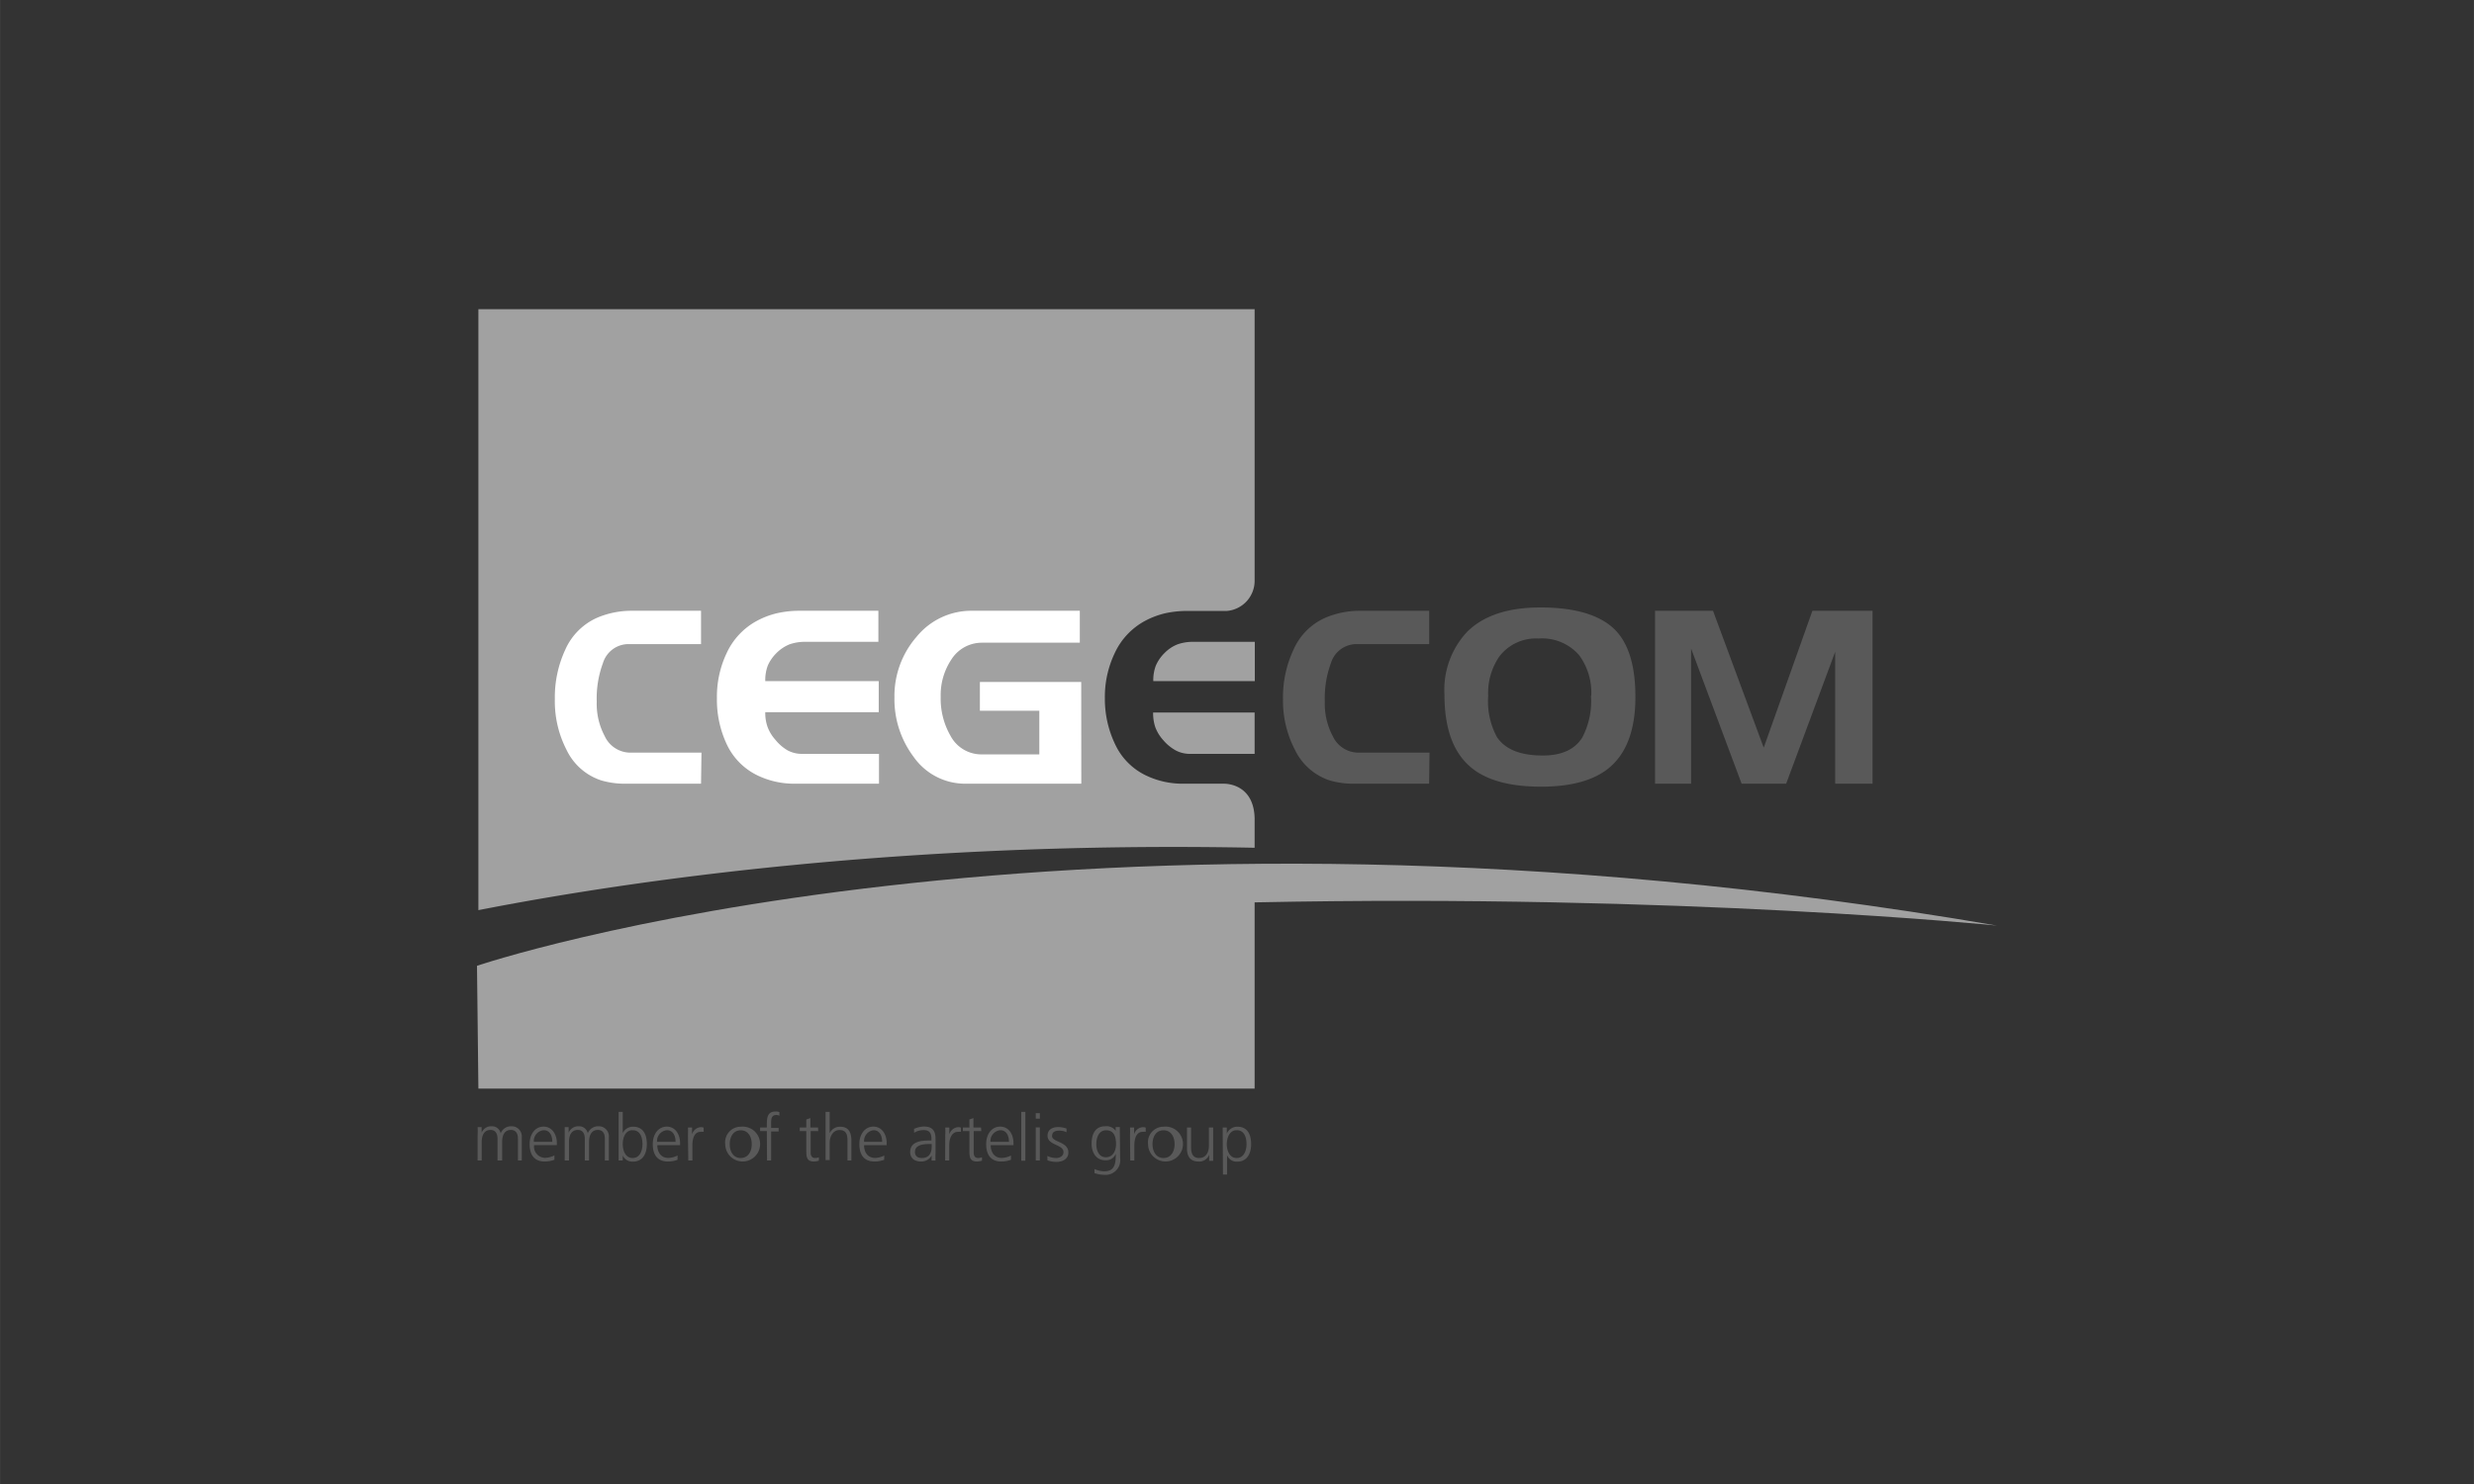
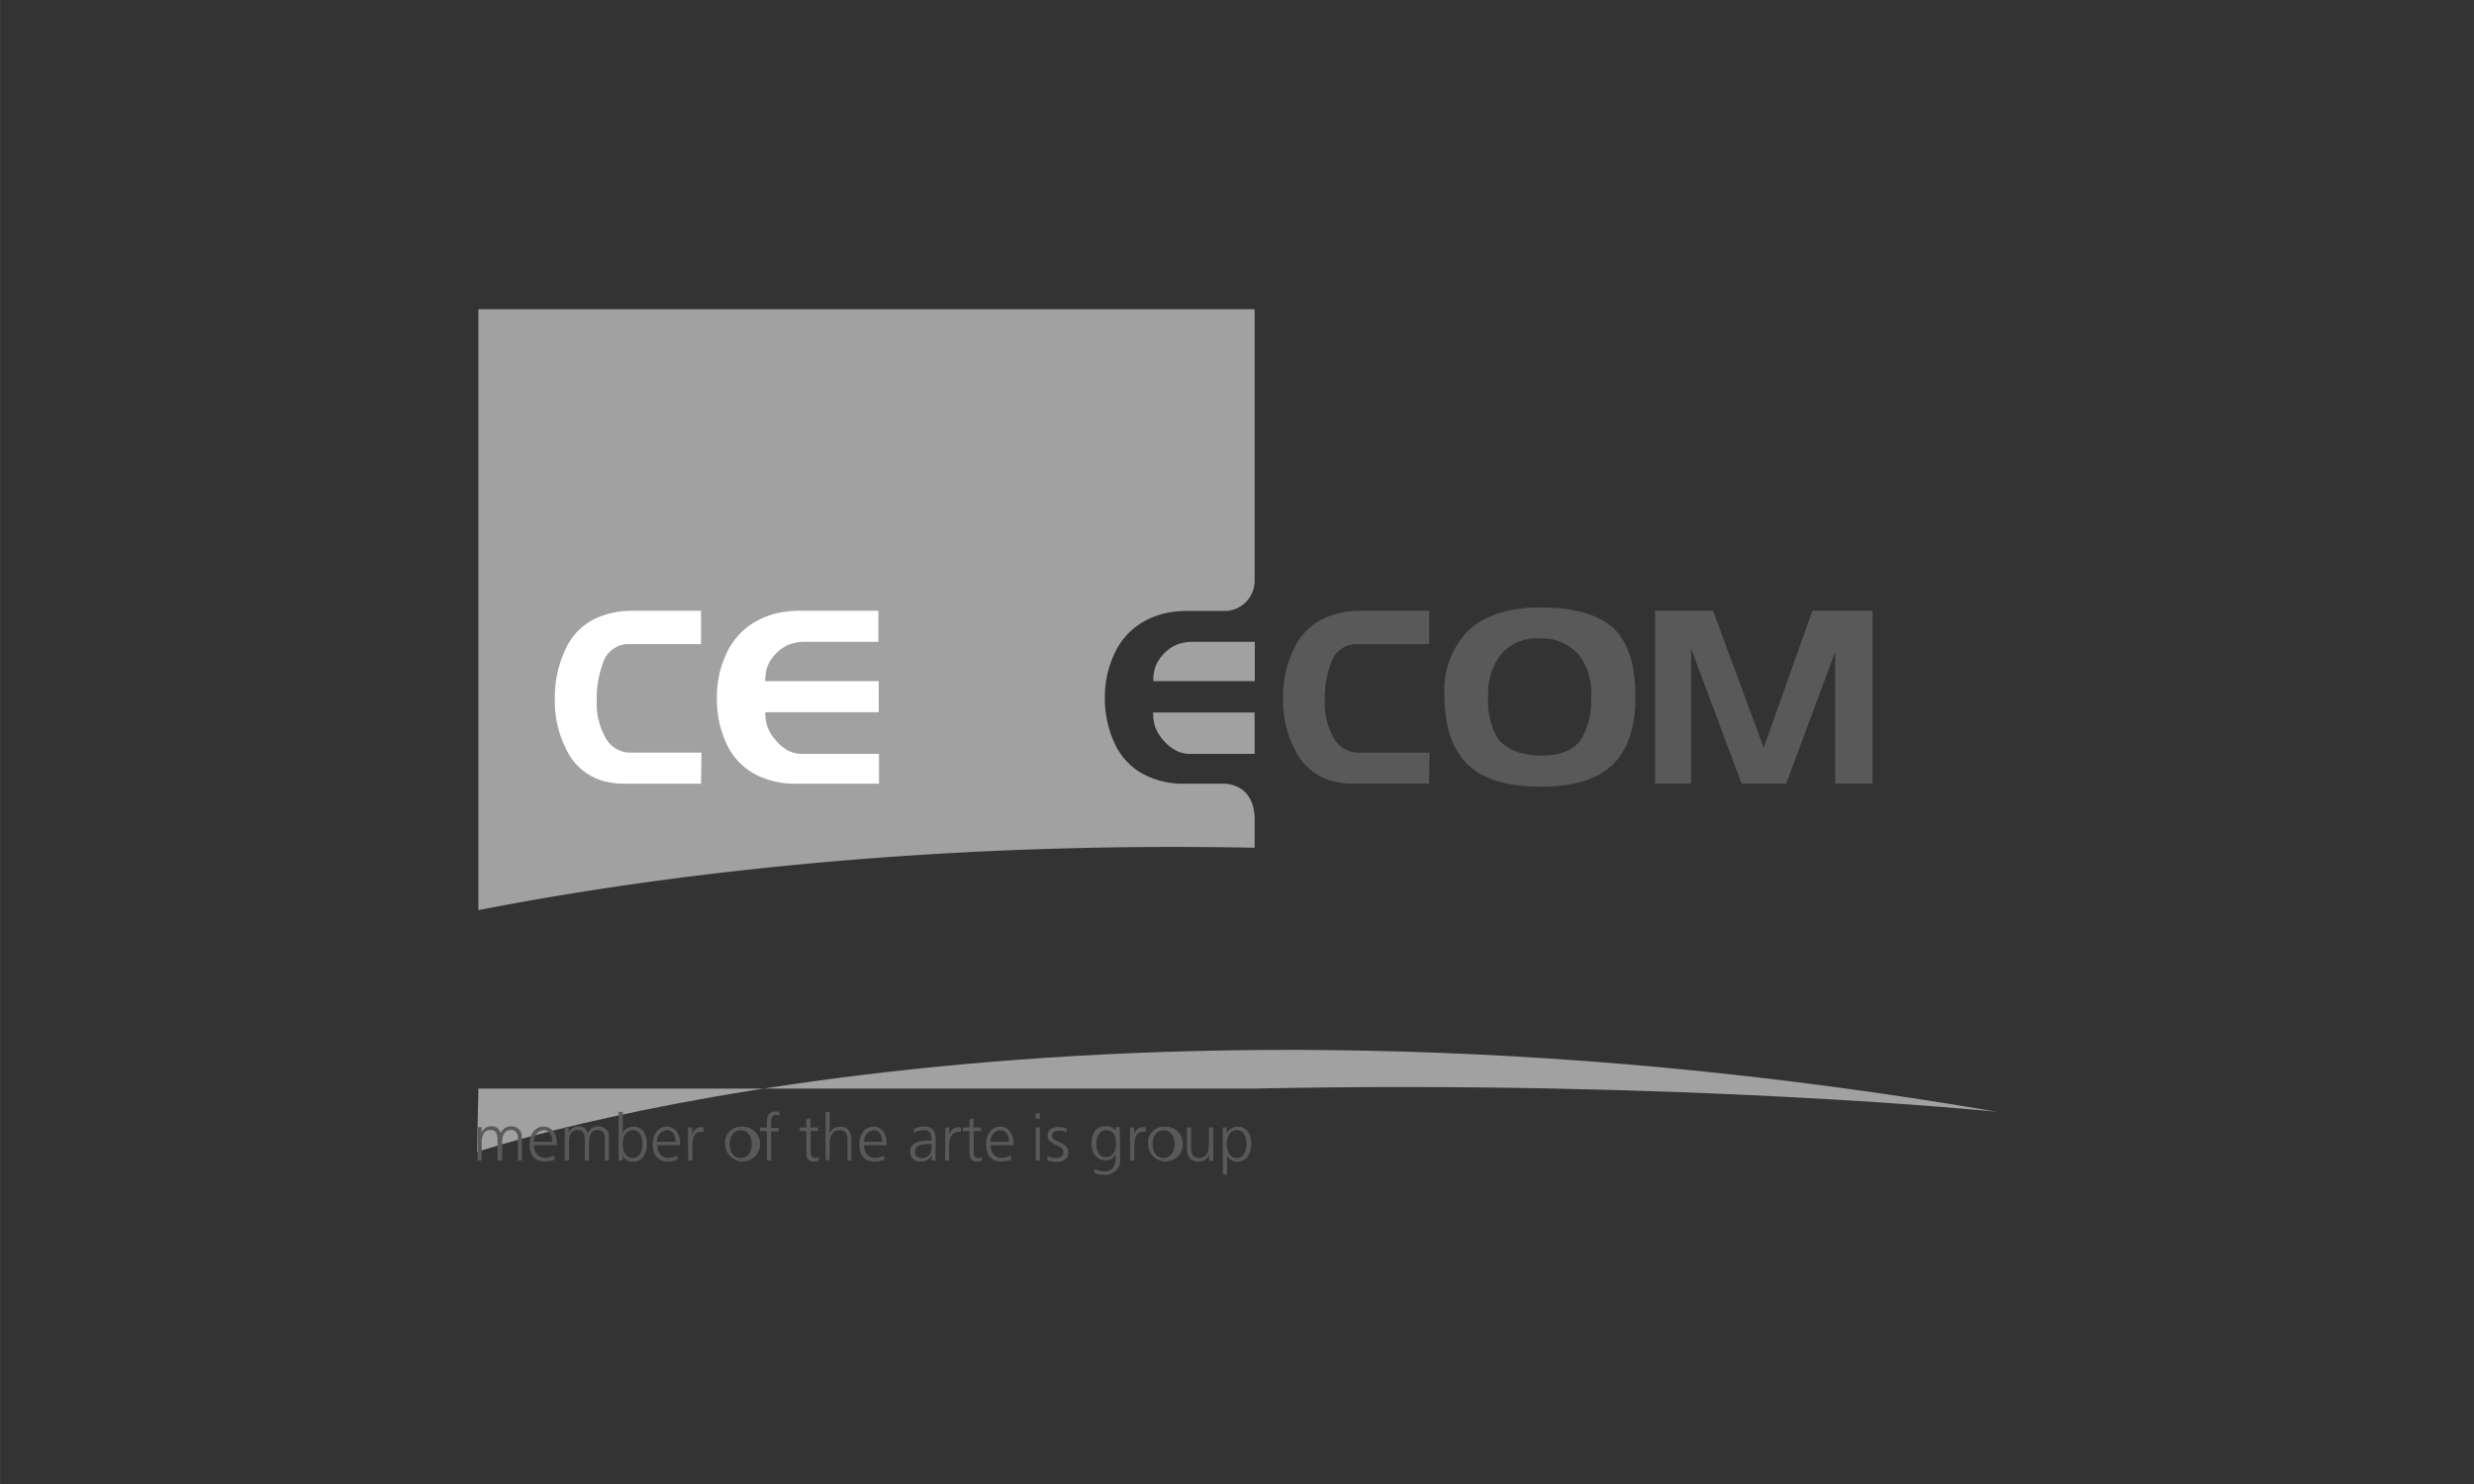
<svg xmlns="http://www.w3.org/2000/svg" height="60mm" viewBox="0 0 283.46 170.08" width="100mm">
  <rect x="0" y="0" width="283.46" height="170.08" fill="#333333" stroke="none" />
  <g fill="#a1a1a1">
    <path d="m135.5 89.82a9.65 9.65 0 0 1 -4.31-1 7.43 7.43 0 0 1 -3.42-3.51 12 12 0 0 1 -1.18-5.3 11.62 11.62 0 0 1 1.14-5.18 8 8 0 0 1 3.46-3.67 9.4 9.4 0 0 1 2.34-.88 11.53 11.53 0 0 1 2.56-.26h4.47a3.47 3.47 0 0 0 3.19-3.5v-31.08h-88.94v68.87c17.71-3.46 48.88-7.94 88.94-7.15v-3.34c-.07-3.74-2.9-4-3.5-4z" />
    <path d="m134.91 73.85a4.26 4.26 0 0 0 -1.49 1 4.53 4.53 0 0 0 -1 1.46 4.65 4.65 0 0 0 -.28 1.75h11.63v-4.5h-7a5.3 5.3 0 0 0 -1.86.29" />
    <path d="m132.12 81.66a5.06 5.06 0 0 0 .25 1.69 4.69 4.69 0 0 0 .93 1.5 5.08 5.08 0 0 0 1.4 1.15 3.47 3.47 0 0 0 1.72.4h7.33v-4.74z" />
  </g>
  <path d="m80.32 89.82h-8.77a9.51 9.51 0 0 1 -2.64-.37 6.72 6.72 0 0 1 -4-3.51 12.13 12.13 0 0 1 -1.34-5.81 12.93 12.93 0 0 1 1.19-5.66 7.17 7.17 0 0 1 3.72-3.7 10.08 10.08 0 0 1 3.84-.77h8v3.82h-8.32a3.06 3.06 0 0 0 -2.92 2.18 11.66 11.66 0 0 0 -.71 4.43 7.85 7.85 0 0 0 .91 3.93 3.25 3.25 0 0 0 3 1.9h8.09z" fill="#fff" />
  <path d="m100.71 89.82h-9.71a9.65 9.65 0 0 1 -4.31-1 7.47 7.47 0 0 1 -3.42-3.51 12 12 0 0 1 -1.13-5.31 11.61 11.61 0 0 1 1.13-5.18 8 8 0 0 1 3.46-3.67 9.4 9.4 0 0 1 2.34-.88 11.56 11.56 0 0 1 2.57-.27h9v3.56h-8.33a5.3 5.3 0 0 0 -1.86.29 4.5 4.5 0 0 0 -1.49 1 4.6 4.6 0 0 0 -1 1.45 4.78 4.78 0 0 0 -.28 1.76h13v3.56h-13a4.8 4.8 0 0 0 .26 1.69 4.65 4.65 0 0 0 .92 1.5 5.08 5.08 0 0 0 1.38 1.19 3.47 3.47 0 0 0 1.72.4h8.75z" fill="#fff" />
-   <path d="m123.89 89.82h-13.2a7.21 7.21 0 0 1 -6-3.06 11 11 0 0 1 -2.21-6.85 10.32 10.32 0 0 1 2.52-6.91 8.09 8.09 0 0 1 6.42-3h12.3v3.66h-11.17a4.13 4.13 0 0 0 -3.55 1.93 7.34 7.34 0 0 0 -1.22 4.28 8.53 8.53 0 0 0 1.13 4.47 4 4 0 0 0 3.52 2.12h6.65v-5h-6.81v-3.3h11.61z" fill="#fff" />
  <path d="m163.74 89.82h-8.74a9.49 9.49 0 0 1 -2.63-.37 6.77 6.77 0 0 1 -4-3.51 12.13 12.13 0 0 1 -1.37-5.81 12.8 12.8 0 0 1 1.2-5.66 7.1 7.1 0 0 1 3.72-3.7 10.07 10.07 0 0 1 3.83-.77h8v3.82h-8.26a3.07 3.07 0 0 0 -3 2.18 11.68 11.68 0 0 0 -.7 4.43 7.85 7.85 0 0 0 .91 3.93 3.24 3.24 0 0 0 3 1.9h8.09z" fill="#595959" />
  <path d="m187.38 79.88q0 5.79-3.21 8.28-2.61 2-7.6 2c-3.69 0-6.42-.78-8.17-2.33q-2.9-2.55-2.9-8.2a9.73 9.73 0 0 1 2.58-7.2c1.87-1.87 4.68-2.81 8.4-2.81 4.11 0 7 .9 8.69 2.69q2.21 2.39 2.21 7.55m-5.06-.11a7.25 7.25 0 0 0 -1.38-4.65 5.62 5.62 0 0 0 -4.63-1.92 5.28 5.28 0 0 0 -4.53 2.07 7.38 7.38 0 0 0 -1.27 4.5 8.62 8.62 0 0 0 1 4.72c.95 1.42 2.7 2.12 5.25 2.12 2.15 0 3.66-.68 4.53-2.06a9 9 0 0 0 1-4.78" fill="#595959" />
  <path d="m214.55 89.82h-4.28v-15.12l-5.62 15.12h-5.1l-5.79-15.49v15.49h-4.13v-19.82h6.64l5.81 15.69 5.58-15.69h6.89z" fill="#595959" />
-   <path d="m54.81 124.76h88.94v-21.34c49.09-1 85.06 2.66 85.06 2.66-106.81-18.31-174.16 4.61-174.16 4.61z" fill="#a1a1a1" />
+   <path d="m54.81 124.76h88.94c49.09-1 85.06 2.66 85.06 2.66-106.81-18.31-174.16 4.61-174.16 4.61z" fill="#a1a1a1" />
  <g fill="#595959">
    <path d="m59.34 133v-2.5c0-.54-.2-1-.81-1s-1 .45-1 1.4v2.1h-.53v-2.5c0-.54-.21-1-.81-1s-1 .45-1 1.4v2.1h-.47v-2.92a6.93 6.93 0 0 0 0-.9h.46v.64a1.18 1.18 0 0 1 1.18-.74 1 1 0 0 1 1 .81 1.28 1.28 0 0 1 1.22-.81 1.16 1.16 0 0 1 1.2 1.28v2.64z" />
    <path d="m63.52 132.92a3.25 3.25 0 0 1 -1.11.2c-1.26 0-1.73-.85-1.73-2s.64-2 1.6-2 1.52.88 1.52 1.88v.24h-2.61a1.29 1.29 0 0 0 1.26 1.46 2.52 2.52 0 0 0 1.07-.28zm-.24-2.06c0-.67-.26-1.33-1-1.33a1.25 1.25 0 0 0 -1.12 1.33z" />
    <path d="m69.3 133v-2.5c0-.54-.2-1-.81-1s-1 .45-1 1.4v2.1h-.49v-2.5c0-.54-.2-1-.81-1s-1 .45-1 1.4v2.1h-.49v-2.92c0-.29 0-.59 0-.9h.45v.64a1.2 1.2 0 0 1 1.19-.74 1 1 0 0 1 1 .81 1.28 1.28 0 0 1 1.22-.81 1.16 1.16 0 0 1 1.2 1.28v2.64z" />
    <path d="m70.88 127.43h.47v2.44a1.29 1.29 0 0 1 1.19-.74c1.12 0 1.57.84 1.57 2s-.52 2-1.57 2a1.22 1.22 0 0 1 -1.19-.69v.56h-.47zm1.6 2.1c-.86 0-1.13.9-1.13 1.6s.29 1.59 1.13 1.59 1.13-.85 1.13-1.59-.24-1.6-1.13-1.6" />
    <path d="m77.63 132.92a3.15 3.15 0 0 1 -1.1.2c-1.27 0-1.74-.85-1.74-2s.65-2 1.61-2 1.52.87 1.52 1.89v.24h-2.61c0 .81.43 1.46 1.25 1.46a2.44 2.44 0 0 0 1.07-.28zm-.23-2.06c0-.67-.27-1.33-1-1.33a1.25 1.25 0 0 0 -1.12 1.33z" />
    <path d="m78.82 130.07a6.89 6.89 0 0 0 0-.85h.47v.78a1.13 1.13 0 0 1 1-.82 1.53 1.53 0 0 1 .33.05v.49a1.29 1.29 0 0 0 -.35 0c-.74 0-.94.83-.94 1.52v1.76h-.47z" />
    <path d="m84.87 129.13a2 2 0 1 1 -1.78 2 1.79 1.79 0 0 1 1.78-2m0 3.59c.82 0 1.26-.71 1.26-1.59s-.44-1.59-1.26-1.59-1.26.71-1.26 1.59.43 1.59 1.26 1.59" />
    <path d="m87.86 129.63h-.77v-.41h.77v-.22c0-.8 0-1.61 1-1.61a1.13 1.13 0 0 1 .44.07v.41a.87.87 0 0 0 -.37-.08c-.65 0-.58.7-.58 1.15v.33h.86v.41h-.86v3.32h-.47z" />
    <path d="m93.75 129.63h-.87v2.46c0 .35.13.63.51.63a1.09 1.09 0 0 0 .43-.09v.39a1.83 1.83 0 0 1 -.57.1c-.84 0-.87-.57-.87-1.27v-2.22h-.75v-.41h.75v-.92l.47-.16v1.08h.87z" />
    <path d="m94.59 127.43h.47v2.44a1.3 1.3 0 0 1 1.19-.74c1 0 1.3.68 1.3 1.62v2.25h-.45v-2.27c0-.66-.13-1.22-.91-1.22s-1.13.79-1.13 1.45v2h-.47z" />
    <path d="m101.3 132.92a3.15 3.15 0 0 1 -1.1.2c-1.27 0-1.74-.85-1.74-2s.65-2 1.61-2 1.52.87 1.52 1.89v.24h-2.59c0 .81.43 1.46 1.25 1.46a2.44 2.44 0 0 0 1.07-.28zm-.23-2.06c0-.67-.27-1.33-1-1.33a1.25 1.25 0 0 0 -1.07 1.33z" />
    <path d="m106.75 132.42a1.33 1.33 0 0 1 -1.21.7c-1.09 0-1.26-.73-1.26-1.07 0-1.28 1.36-1.34 2.35-1.34h.09v-.19c0-.65-.24-1-.87-1a2 2 0 0 0 -1.12.31v-.45a2.84 2.84 0 0 1 1.12-.27c.94 0 1.34.43 1.34 1.42v1.68a6.7 6.7 0 0 0 0 .8h-.46zm0-1.31h-.14c-.81 0-1.78.08-1.78.92 0 .5.36.69.79.69 1.1 0 1.13-1 1.13-1.37z" />
    <path d="m108.3 130.07a6.89 6.89 0 0 0 0-.85h.47v.78a1.15 1.15 0 0 1 1-.82 1.44 1.44 0 0 1 .33.05v.49a1.18 1.18 0 0 0 -.34 0c-.75 0-1 .83-1 1.52v1.76h-.47z" />
    <path d="m112.43 129.63h-.87v2.46c0 .35.13.63.51.63a1.19 1.19 0 0 0 .44-.09v.39a2 2 0 0 1 -.58.1c-.84 0-.86-.57-.86-1.27v-2.22h-.75v-.41h.75v-.92l.46-.16v1.08h.87z" />
    <path d="m115.83 132.92a3.19 3.19 0 0 1 -1.1.2c-1.27 0-1.74-.85-1.74-2s.64-2 1.61-2 1.52.87 1.52 1.89v.24h-2.61c0 .81.43 1.46 1.25 1.46a2.44 2.44 0 0 0 1.07-.28zm-.23-2.06c0-.67-.27-1.33-1-1.33a1.25 1.25 0 0 0 -1.12 1.33z" />
-     <path d="m117.01 127.43h.47v5.6h-.47z" />
    <path d="m119.14 128.21h-.47v-.63h.47zm-.47 1h.47v3.79h-.47z" />
    <path d="m120 132.48a2.26 2.26 0 0 0 1 .24c.45 0 .85-.24.85-.68 0-.9-1.83-.76-1.83-1.87 0-.75.61-1 1.24-1a3.23 3.23 0 0 1 .94.17v.42a2 2 0 0 0 -.84-.18c-.48 0-.82.15-.82.63 0 .71 1.87.62 1.87 1.87 0 .81-.75 1.08-1.33 1.08a2.8 2.8 0 0 1 -1.07-.18z" />
    <path d="m128.34 132.72a1.69 1.69 0 0 1 -1.79 1.93 3.92 3.92 0 0 1 -1.15-.2v-.47a2.65 2.65 0 0 0 1.13.26c1.21 0 1.31-.88 1.31-2a1.18 1.18 0 0 1 -1.16.74c-1.22 0-1.61-1.05-1.61-1.9 0-1.16.45-2 1.57-2a1.26 1.26 0 0 1 1.19.53v-.44h.47zm-1.63-.09c.85 0 1.16-.81 1.16-1.5 0-.92-.28-1.59-1.13-1.59s-1.13.85-1.13 1.59.3 1.5 1.1 1.5" />
    <path d="m129.47 130.07a6.89 6.89 0 0 0 0-.85h.47v.78a1.13 1.13 0 0 1 1-.82 1.63 1.63 0 0 1 .33.05v.49a1.29 1.29 0 0 0 -.35 0c-.75 0-.95.83-.95 1.52v1.76h-.47z" />
    <path d="m133.31 129.13a2 2 0 1 1 -1.77 2 1.78 1.78 0 0 1 1.77-2m0 3.59c.83 0 1.27-.71 1.27-1.59s-.44-1.59-1.27-1.59-1.26.71-1.26 1.59.44 1.59 1.26 1.59" />
    <path d="m139 132.14v.9h-.46v-.69a1.21 1.21 0 0 1 -1.24.77c-.94 0-1.3-.63-1.3-1.46v-2.44h.47v2.32c0 .72.26 1.18.91 1.18.86 0 1.13-.75 1.13-1.39v-2.11h.49z" />
    <path d="m140.09 129.22h.47v.7a1.32 1.32 0 0 1 1.22-.79c1.12 0 1.57.84 1.57 2s-.53 2-1.57 2a1.17 1.17 0 0 1 -1.19-.74v2.22h-.47zm1.6.31c-.83 0-1.13.9-1.13 1.6s.3 1.59 1.13 1.59 1.13-.85 1.13-1.59-.23-1.6-1.13-1.6" />
  </g>
</svg>